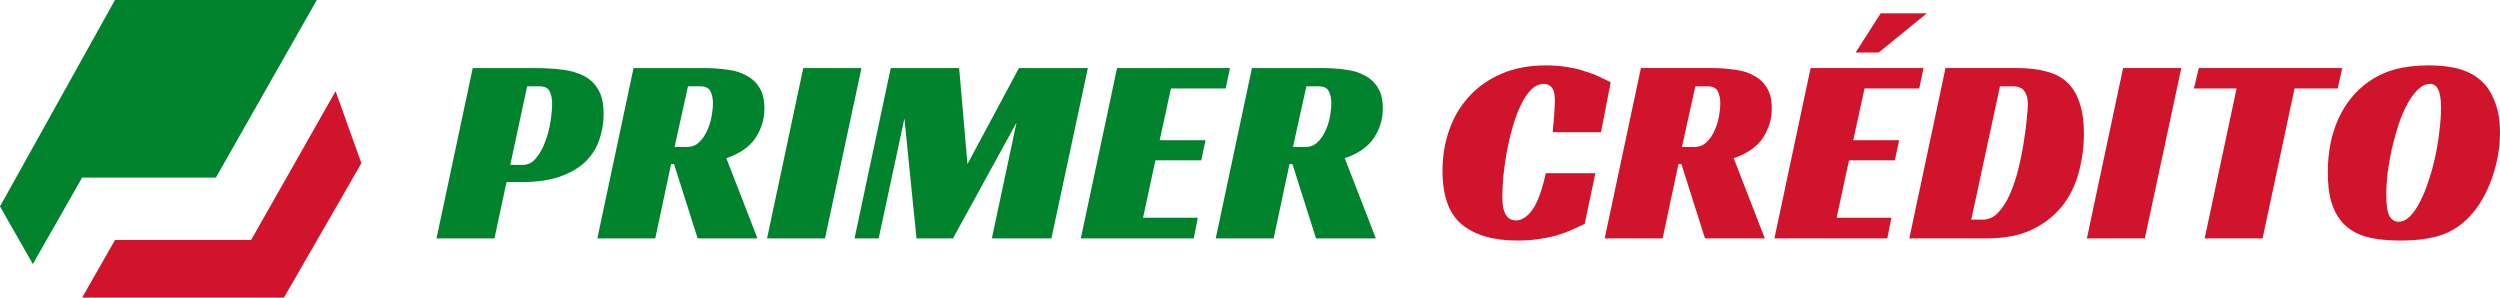
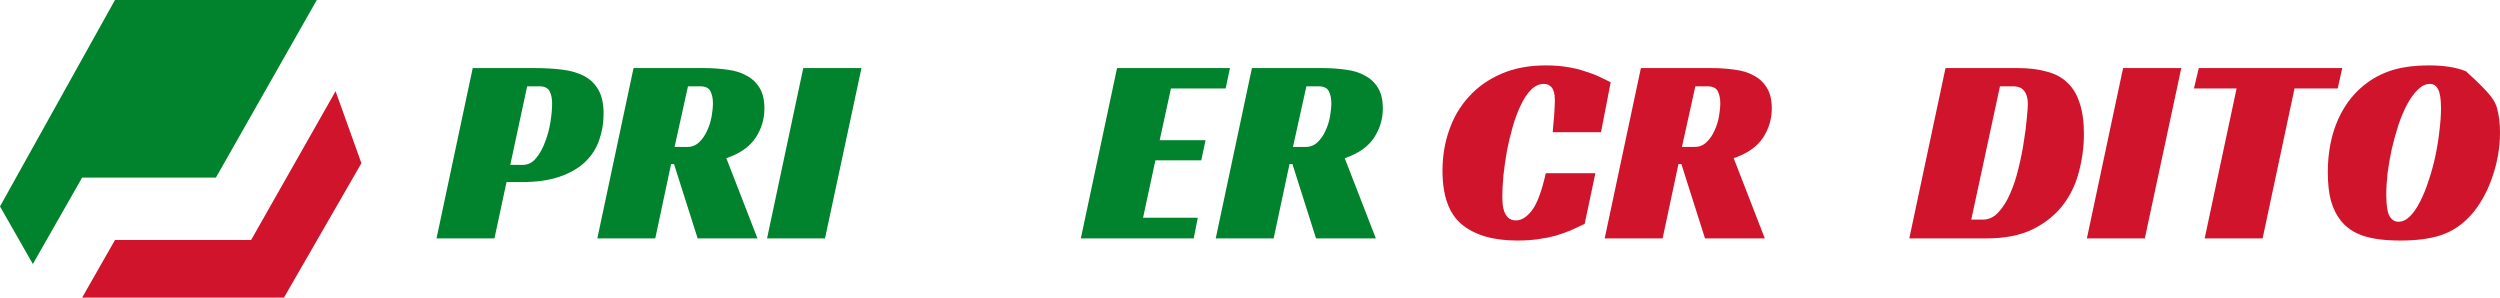
<svg xmlns="http://www.w3.org/2000/svg" width="168" height="20" viewBox="0 0 168 20" fill="none">
-   <path d="M163.206 4.395C164.239 4.395 165.075 4.527 165.711 4.791C166.36 5.055 166.871 5.464 167.243 6.017C167.484 6.389 167.67 6.81 167.802 7.278C167.934 7.747 168 8.288 168 8.9C168 9.429 167.952 9.958 167.856 10.486C167.76 11.015 167.622 11.526 167.442 12.018C167.273 12.499 167.063 12.956 166.811 13.388C166.57 13.809 166.3 14.181 166 14.506C165.435 15.119 164.78 15.551 164.035 15.803C163.302 16.044 162.395 16.164 161.314 16.164C160.268 16.164 159.427 16.056 158.79 15.839C158.153 15.623 157.649 15.275 157.276 14.794C157.012 14.458 156.802 14.031 156.645 13.514C156.501 12.998 156.429 12.349 156.429 11.568C156.429 10.234 156.664 9.045 157.132 7.999C157.613 6.942 158.292 6.107 159.169 5.494C159.697 5.121 160.286 4.845 160.935 4.665C161.584 4.485 162.341 4.395 163.206 4.395ZM161.169 14.902C161.446 14.902 161.704 14.782 161.944 14.542C162.197 14.29 162.425 13.959 162.629 13.55C162.846 13.13 163.038 12.655 163.206 12.127C163.386 11.598 163.537 11.051 163.657 10.486C163.777 9.922 163.867 9.363 163.927 8.81C163.999 8.246 164.035 7.735 164.035 7.278C164.035 6.653 163.969 6.227 163.837 5.999C163.717 5.758 163.537 5.638 163.296 5.638C163.02 5.638 162.755 5.758 162.503 5.999C162.251 6.239 162.011 6.563 161.782 6.972C161.566 7.368 161.368 7.831 161.187 8.36C161.019 8.876 160.869 9.411 160.737 9.964C160.617 10.517 160.521 11.063 160.448 11.604C160.388 12.145 160.358 12.643 160.358 13.1C160.358 13.785 160.43 14.259 160.575 14.524C160.731 14.776 160.929 14.902 161.169 14.902Z" fill="#CF142B" />
+   <path d="M163.206 4.395C164.239 4.395 165.075 4.527 165.711 4.791C167.484 6.389 167.67 6.81 167.802 7.278C167.934 7.747 168 8.288 168 8.9C168 9.429 167.952 9.958 167.856 10.486C167.76 11.015 167.622 11.526 167.442 12.018C167.273 12.499 167.063 12.956 166.811 13.388C166.57 13.809 166.3 14.181 166 14.506C165.435 15.119 164.78 15.551 164.035 15.803C163.302 16.044 162.395 16.164 161.314 16.164C160.268 16.164 159.427 16.056 158.79 15.839C158.153 15.623 157.649 15.275 157.276 14.794C157.012 14.458 156.802 14.031 156.645 13.514C156.501 12.998 156.429 12.349 156.429 11.568C156.429 10.234 156.664 9.045 157.132 7.999C157.613 6.942 158.292 6.107 159.169 5.494C159.697 5.121 160.286 4.845 160.935 4.665C161.584 4.485 162.341 4.395 163.206 4.395ZM161.169 14.902C161.446 14.902 161.704 14.782 161.944 14.542C162.197 14.29 162.425 13.959 162.629 13.55C162.846 13.13 163.038 12.655 163.206 12.127C163.386 11.598 163.537 11.051 163.657 10.486C163.777 9.922 163.867 9.363 163.927 8.81C163.999 8.246 164.035 7.735 164.035 7.278C164.035 6.653 163.969 6.227 163.837 5.999C163.717 5.758 163.537 5.638 163.296 5.638C163.02 5.638 162.755 5.758 162.503 5.999C162.251 6.239 162.011 6.563 161.782 6.972C161.566 7.368 161.368 7.831 161.187 8.36C161.019 8.876 160.869 9.411 160.737 9.964C160.617 10.517 160.521 11.063 160.448 11.604C160.388 12.145 160.358 12.643 160.358 13.1C160.358 13.785 160.43 14.259 160.575 14.524C160.731 14.776 160.929 14.902 161.169 14.902Z" fill="#CF142B" />
  <path d="M157.094 5.944H154.192L152.047 16.02H148.154L150.299 5.944H147.433L147.758 4.575H157.4L157.094 5.944Z" fill="#CF142B" />
  <path d="M144.132 16.02H140.239L142.672 4.575H146.583L144.132 16.02Z" fill="#CF142B" />
  <path d="M128.305 16.02L130.738 4.575H135.587C136.332 4.575 136.981 4.653 137.533 4.809C138.098 4.953 138.561 5.2 138.921 5.548C139.294 5.896 139.57 6.353 139.75 6.918C139.942 7.483 140.039 8.173 140.039 8.991C140.039 9.868 139.924 10.727 139.696 11.568C139.48 12.409 139.113 13.16 138.597 13.821C138.08 14.482 137.401 15.016 136.56 15.425C135.731 15.822 134.704 16.02 133.478 16.02H128.305ZM133.244 14.758C133.64 14.758 133.989 14.596 134.289 14.271C134.601 13.935 134.866 13.514 135.082 13.01C135.31 12.493 135.497 11.928 135.641 11.316C135.797 10.691 135.917 10.09 136.001 9.513C136.097 8.936 136.163 8.42 136.2 7.963C136.248 7.507 136.272 7.182 136.272 6.99C136.272 6.617 136.194 6.329 136.037 6.125C135.893 5.908 135.635 5.8 135.262 5.8H134.397L132.469 14.758H133.244Z" fill="#CF142B" />
-   <path d="M121.673 4.575H129.261L128.973 5.945H125.296L124.539 9.423H127.621L127.333 10.775H124.251L123.422 14.632H127.099L126.828 16.02H119.24L121.673 4.575ZM124.701 3.529L126.378 0.898H129.478L126.251 3.529H124.701Z" fill="#CF142B" />
  <path d="M119.064 7.296C119.064 8.005 118.865 8.66 118.469 9.261C118.072 9.862 117.418 10.318 116.504 10.631L118.595 16.02H114.576L112.99 11.027H112.791L111.728 16.02H107.835L110.268 4.575H115.008C115.561 4.575 116.084 4.611 116.576 4.683C117.069 4.743 117.496 4.875 117.856 5.079C118.229 5.272 118.523 5.548 118.739 5.908C118.956 6.257 119.064 6.72 119.064 7.296ZM113.873 9.874C114.185 9.874 114.45 9.772 114.666 9.567C114.894 9.351 115.074 9.093 115.207 8.792C115.351 8.492 115.453 8.173 115.513 7.837C115.573 7.489 115.603 7.188 115.603 6.936C115.603 6.623 115.549 6.359 115.441 6.143C115.333 5.914 115.098 5.8 114.738 5.8H113.927L113.026 9.874H113.873Z" fill="#CF142B" />
  <path d="M106.489 15.046C106.189 15.191 105.876 15.335 105.552 15.479C105.239 15.611 104.903 15.731 104.543 15.839C104.182 15.936 103.786 16.014 103.353 16.074C102.932 16.134 102.47 16.164 101.965 16.164C100.355 16.164 99.111 15.803 98.234 15.082C97.369 14.362 96.936 13.16 96.936 11.478C96.936 10.505 97.087 9.591 97.387 8.738C97.688 7.873 98.132 7.122 98.721 6.485C99.31 5.836 100.037 5.326 100.902 4.953C101.767 4.581 102.758 4.395 103.876 4.395C104.404 4.395 104.885 4.431 105.318 4.503C105.762 4.575 106.159 4.671 106.507 4.791C106.868 4.899 107.186 5.019 107.462 5.152C107.751 5.284 108.009 5.41 108.237 5.53L107.588 8.882H104.344C104.356 8.762 104.368 8.606 104.38 8.414C104.404 8.222 104.422 8.029 104.434 7.837C104.446 7.633 104.458 7.435 104.47 7.242C104.482 7.05 104.488 6.888 104.488 6.756C104.488 6.66 104.482 6.551 104.47 6.431C104.458 6.299 104.428 6.173 104.38 6.053C104.332 5.933 104.254 5.836 104.146 5.764C104.05 5.68 103.918 5.638 103.749 5.638C103.437 5.638 103.149 5.77 102.884 6.035C102.632 6.287 102.404 6.629 102.199 7.062C101.995 7.483 101.815 7.963 101.659 8.504C101.503 9.045 101.37 9.597 101.262 10.162C101.166 10.715 101.088 11.261 101.028 11.802C100.98 12.343 100.956 12.818 100.956 13.226C100.956 13.346 100.962 13.496 100.974 13.677C100.986 13.857 101.022 14.031 101.082 14.199C101.142 14.368 101.232 14.512 101.352 14.632C101.484 14.752 101.659 14.812 101.875 14.812C102.247 14.812 102.608 14.584 102.956 14.127C103.305 13.659 103.611 12.83 103.876 11.64H107.21L106.489 15.046Z" fill="#CF142B" />
  <path d="M92.926 7.296C92.926 8.005 92.728 8.66 92.331 9.261C91.935 9.862 91.28 10.318 90.367 10.631L92.457 16.02H88.438L86.852 11.027H86.654L85.59 16.02H81.697L84.13 4.575H88.871C89.423 4.575 89.946 4.611 90.439 4.683C90.931 4.743 91.358 4.875 91.718 5.079C92.091 5.272 92.385 5.548 92.602 5.908C92.818 6.257 92.926 6.72 92.926 7.296ZM87.735 9.874C88.048 9.874 88.312 9.772 88.528 9.567C88.757 9.351 88.937 9.093 89.069 8.792C89.213 8.492 89.315 8.173 89.375 7.837C89.435 7.489 89.466 7.188 89.466 6.936C89.466 6.623 89.411 6.359 89.303 6.143C89.195 5.914 88.961 5.8 88.6 5.8H87.789L86.888 9.874H87.735Z" fill="#00832C" />
  <path d="M75.066 4.575H82.653L82.365 5.944H78.688L77.931 9.423H81.013L80.725 10.775H77.643L76.814 14.632H80.491L80.22 16.02H72.632L75.066 4.575Z" fill="#00832C" />
-   <path d="M70.654 16.02H66.653L68.311 8.234L64.04 16.02H61.588L60.777 7.963L59.047 16.02H57.425L59.858 4.575H64.454L65.013 11.027L68.473 4.575H73.105L70.654 16.02Z" fill="#00832C" />
  <path d="M55.44 16.02H51.546L53.98 4.575H57.891L55.44 16.02Z" fill="#00832C" />
  <path d="M51.369 7.296C51.369 8.005 51.171 8.66 50.775 9.261C50.378 9.862 49.723 10.318 48.81 10.631L50.901 16.02H46.882L45.295 11.027H45.097L44.034 16.02H40.141L42.574 4.575H47.314C47.867 4.575 48.389 4.611 48.882 4.683C49.375 4.743 49.801 4.875 50.162 5.079C50.534 5.272 50.829 5.548 51.045 5.908C51.261 6.257 51.369 6.72 51.369 7.296ZM46.178 9.874C46.491 9.874 46.755 9.772 46.972 9.567C47.2 9.351 47.38 9.093 47.512 8.792C47.657 8.492 47.759 8.173 47.819 7.837C47.879 7.489 47.909 7.188 47.909 6.936C47.909 6.623 47.855 6.359 47.747 6.143C47.639 5.914 47.404 5.8 47.044 5.8H46.233L45.331 9.874H46.178Z" fill="#00832C" />
  <path d="M35.119 11.081C35.48 11.081 35.78 10.931 36.02 10.631C36.273 10.33 36.477 9.964 36.633 9.531C36.801 9.099 36.921 8.648 36.993 8.179C37.066 7.711 37.102 7.302 37.102 6.954C37.102 6.629 37.048 6.359 36.94 6.143C36.831 5.914 36.597 5.8 36.236 5.8H35.425L34.29 11.081H35.119ZM34.038 12.235L33.227 16.02H29.334L31.767 4.575H35.93C36.615 4.575 37.24 4.611 37.805 4.683C38.369 4.755 38.856 4.899 39.264 5.115C39.673 5.332 39.992 5.644 40.22 6.053C40.448 6.449 40.562 6.984 40.562 7.657C40.562 8.282 40.46 8.876 40.256 9.441C40.064 9.994 39.745 10.48 39.301 10.901C38.868 11.309 38.303 11.634 37.606 11.874C36.909 12.115 36.062 12.235 35.065 12.235H34.038Z" fill="#00832C" />
  <path d="M0 13.871L7.727 0H21.289L14.508 11.935H5.519L2.208 17.742L0 13.871Z" fill="#00832C" />
  <path d="M22.551 6.129L16.874 16.129H7.727L5.519 20H19.082L24.286 10.968L22.551 6.129Z" fill="#CF142B" />
</svg>